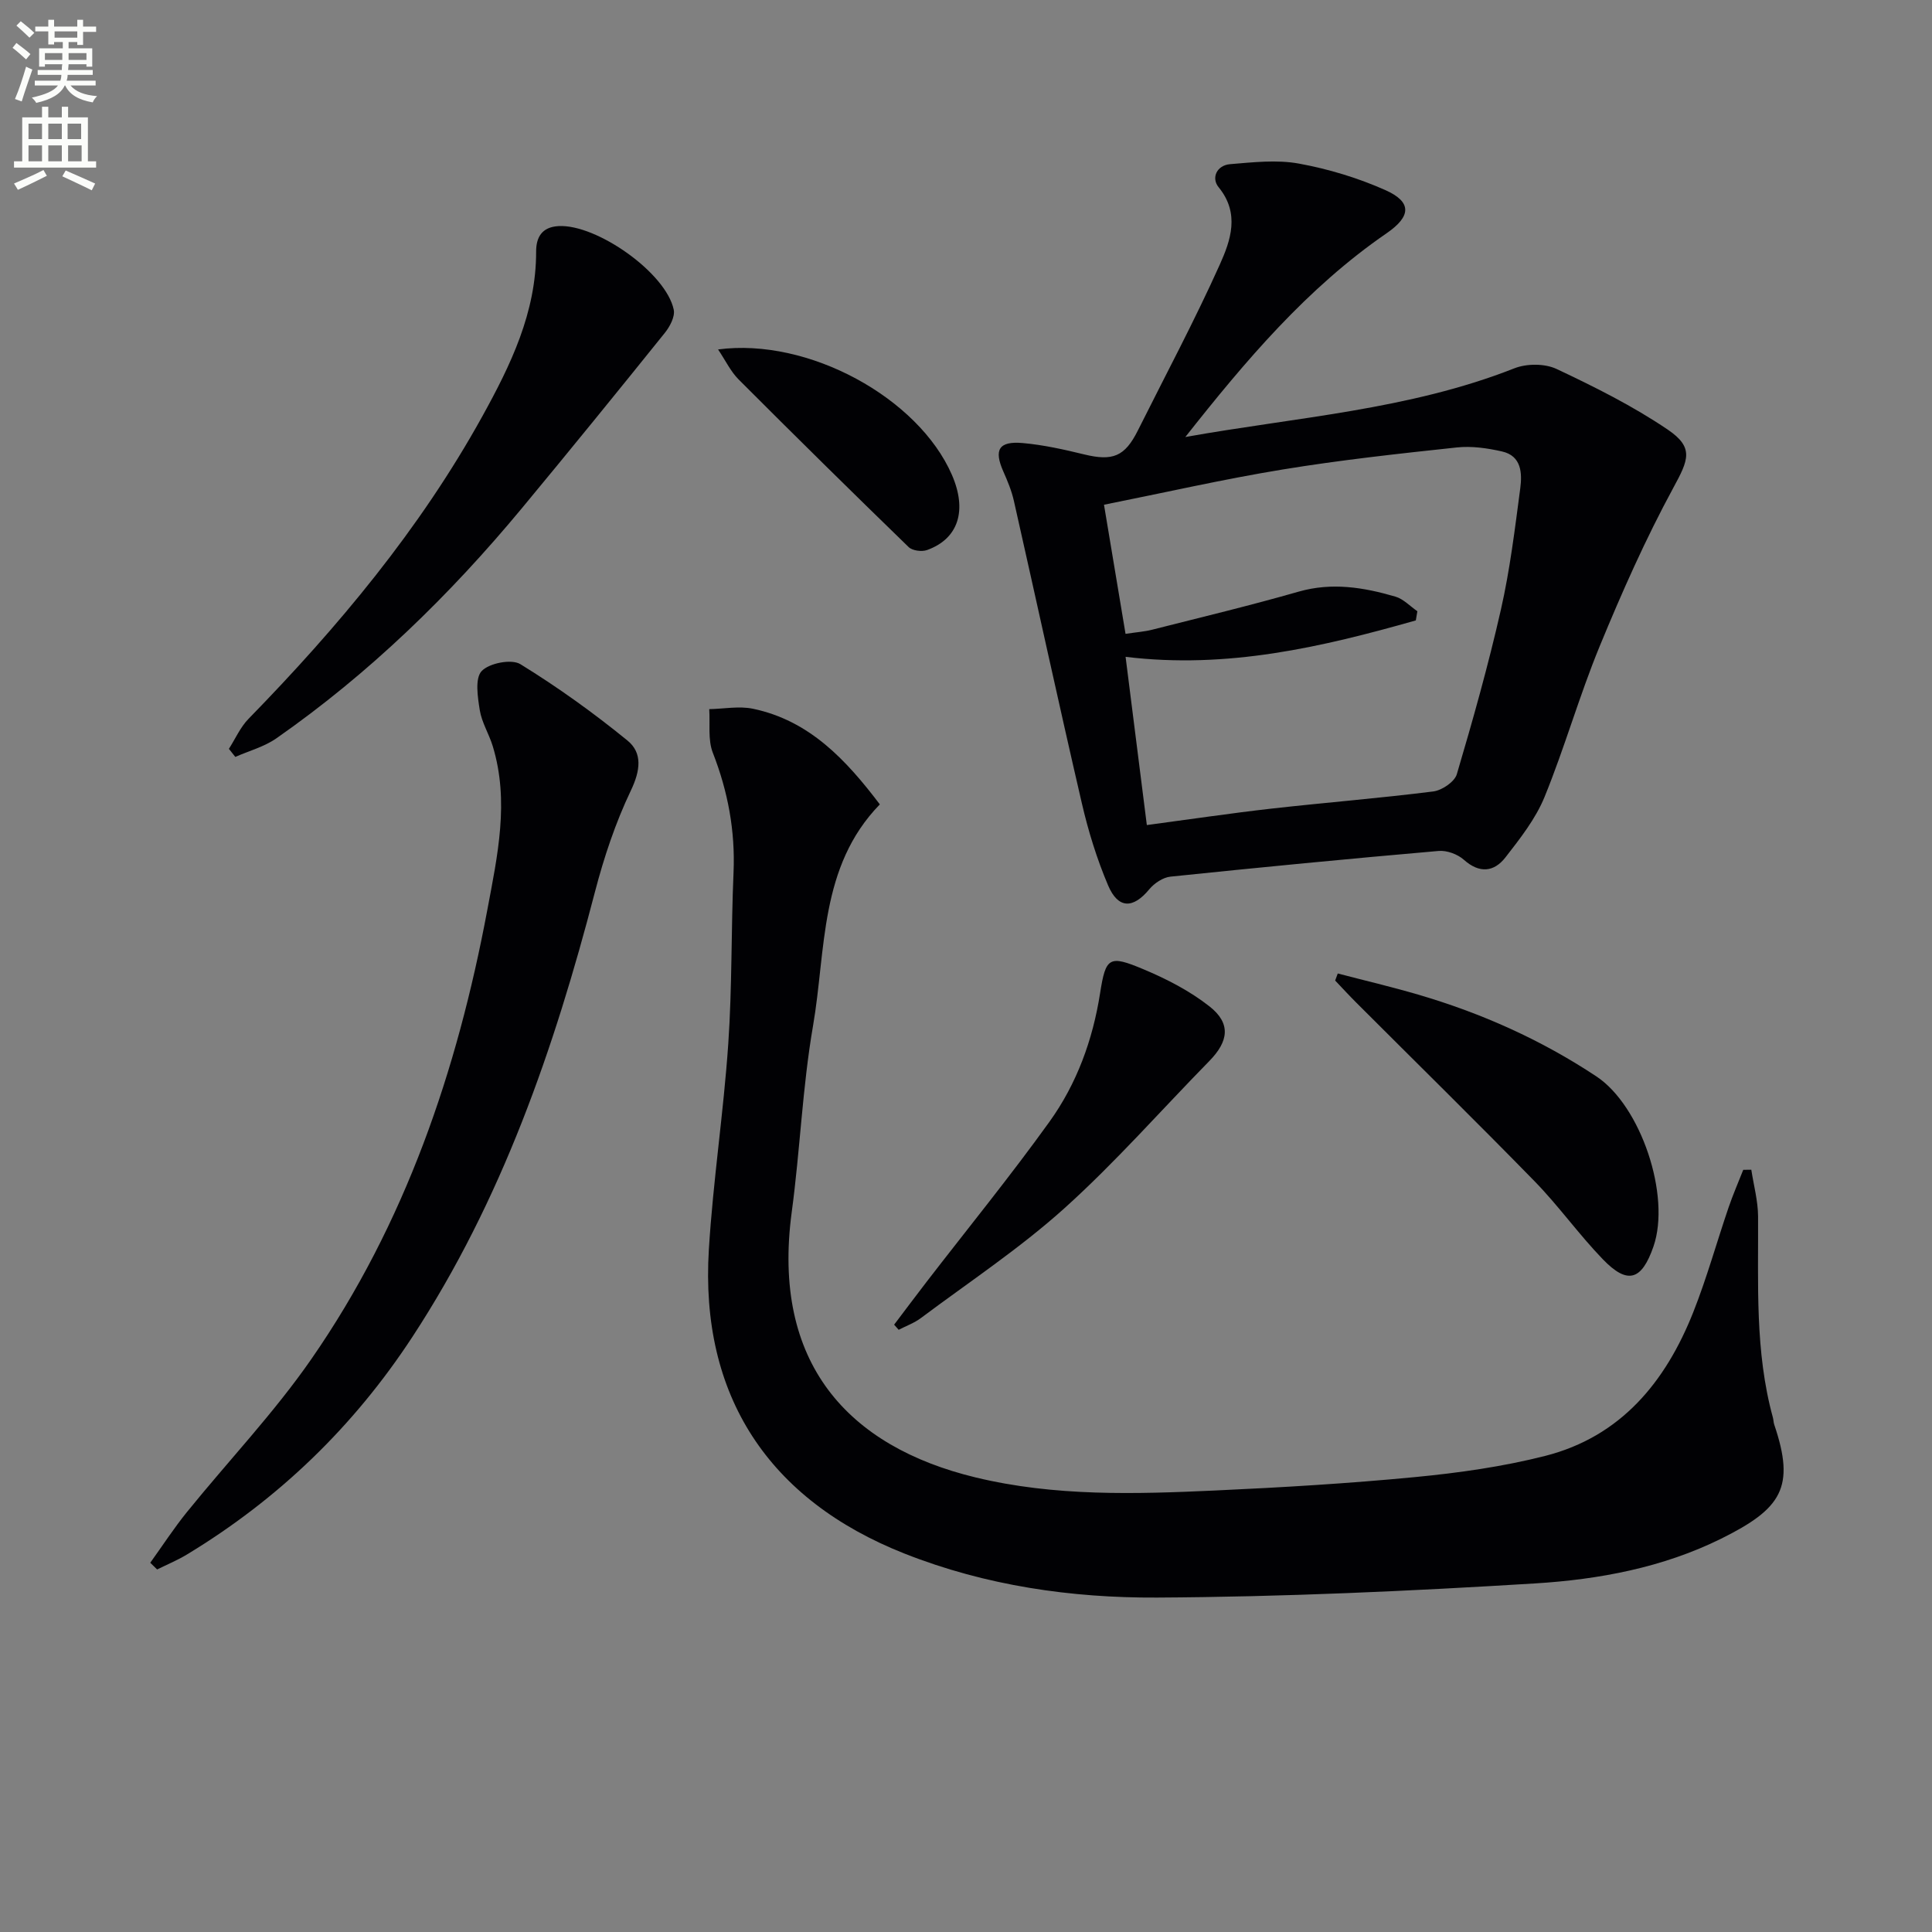
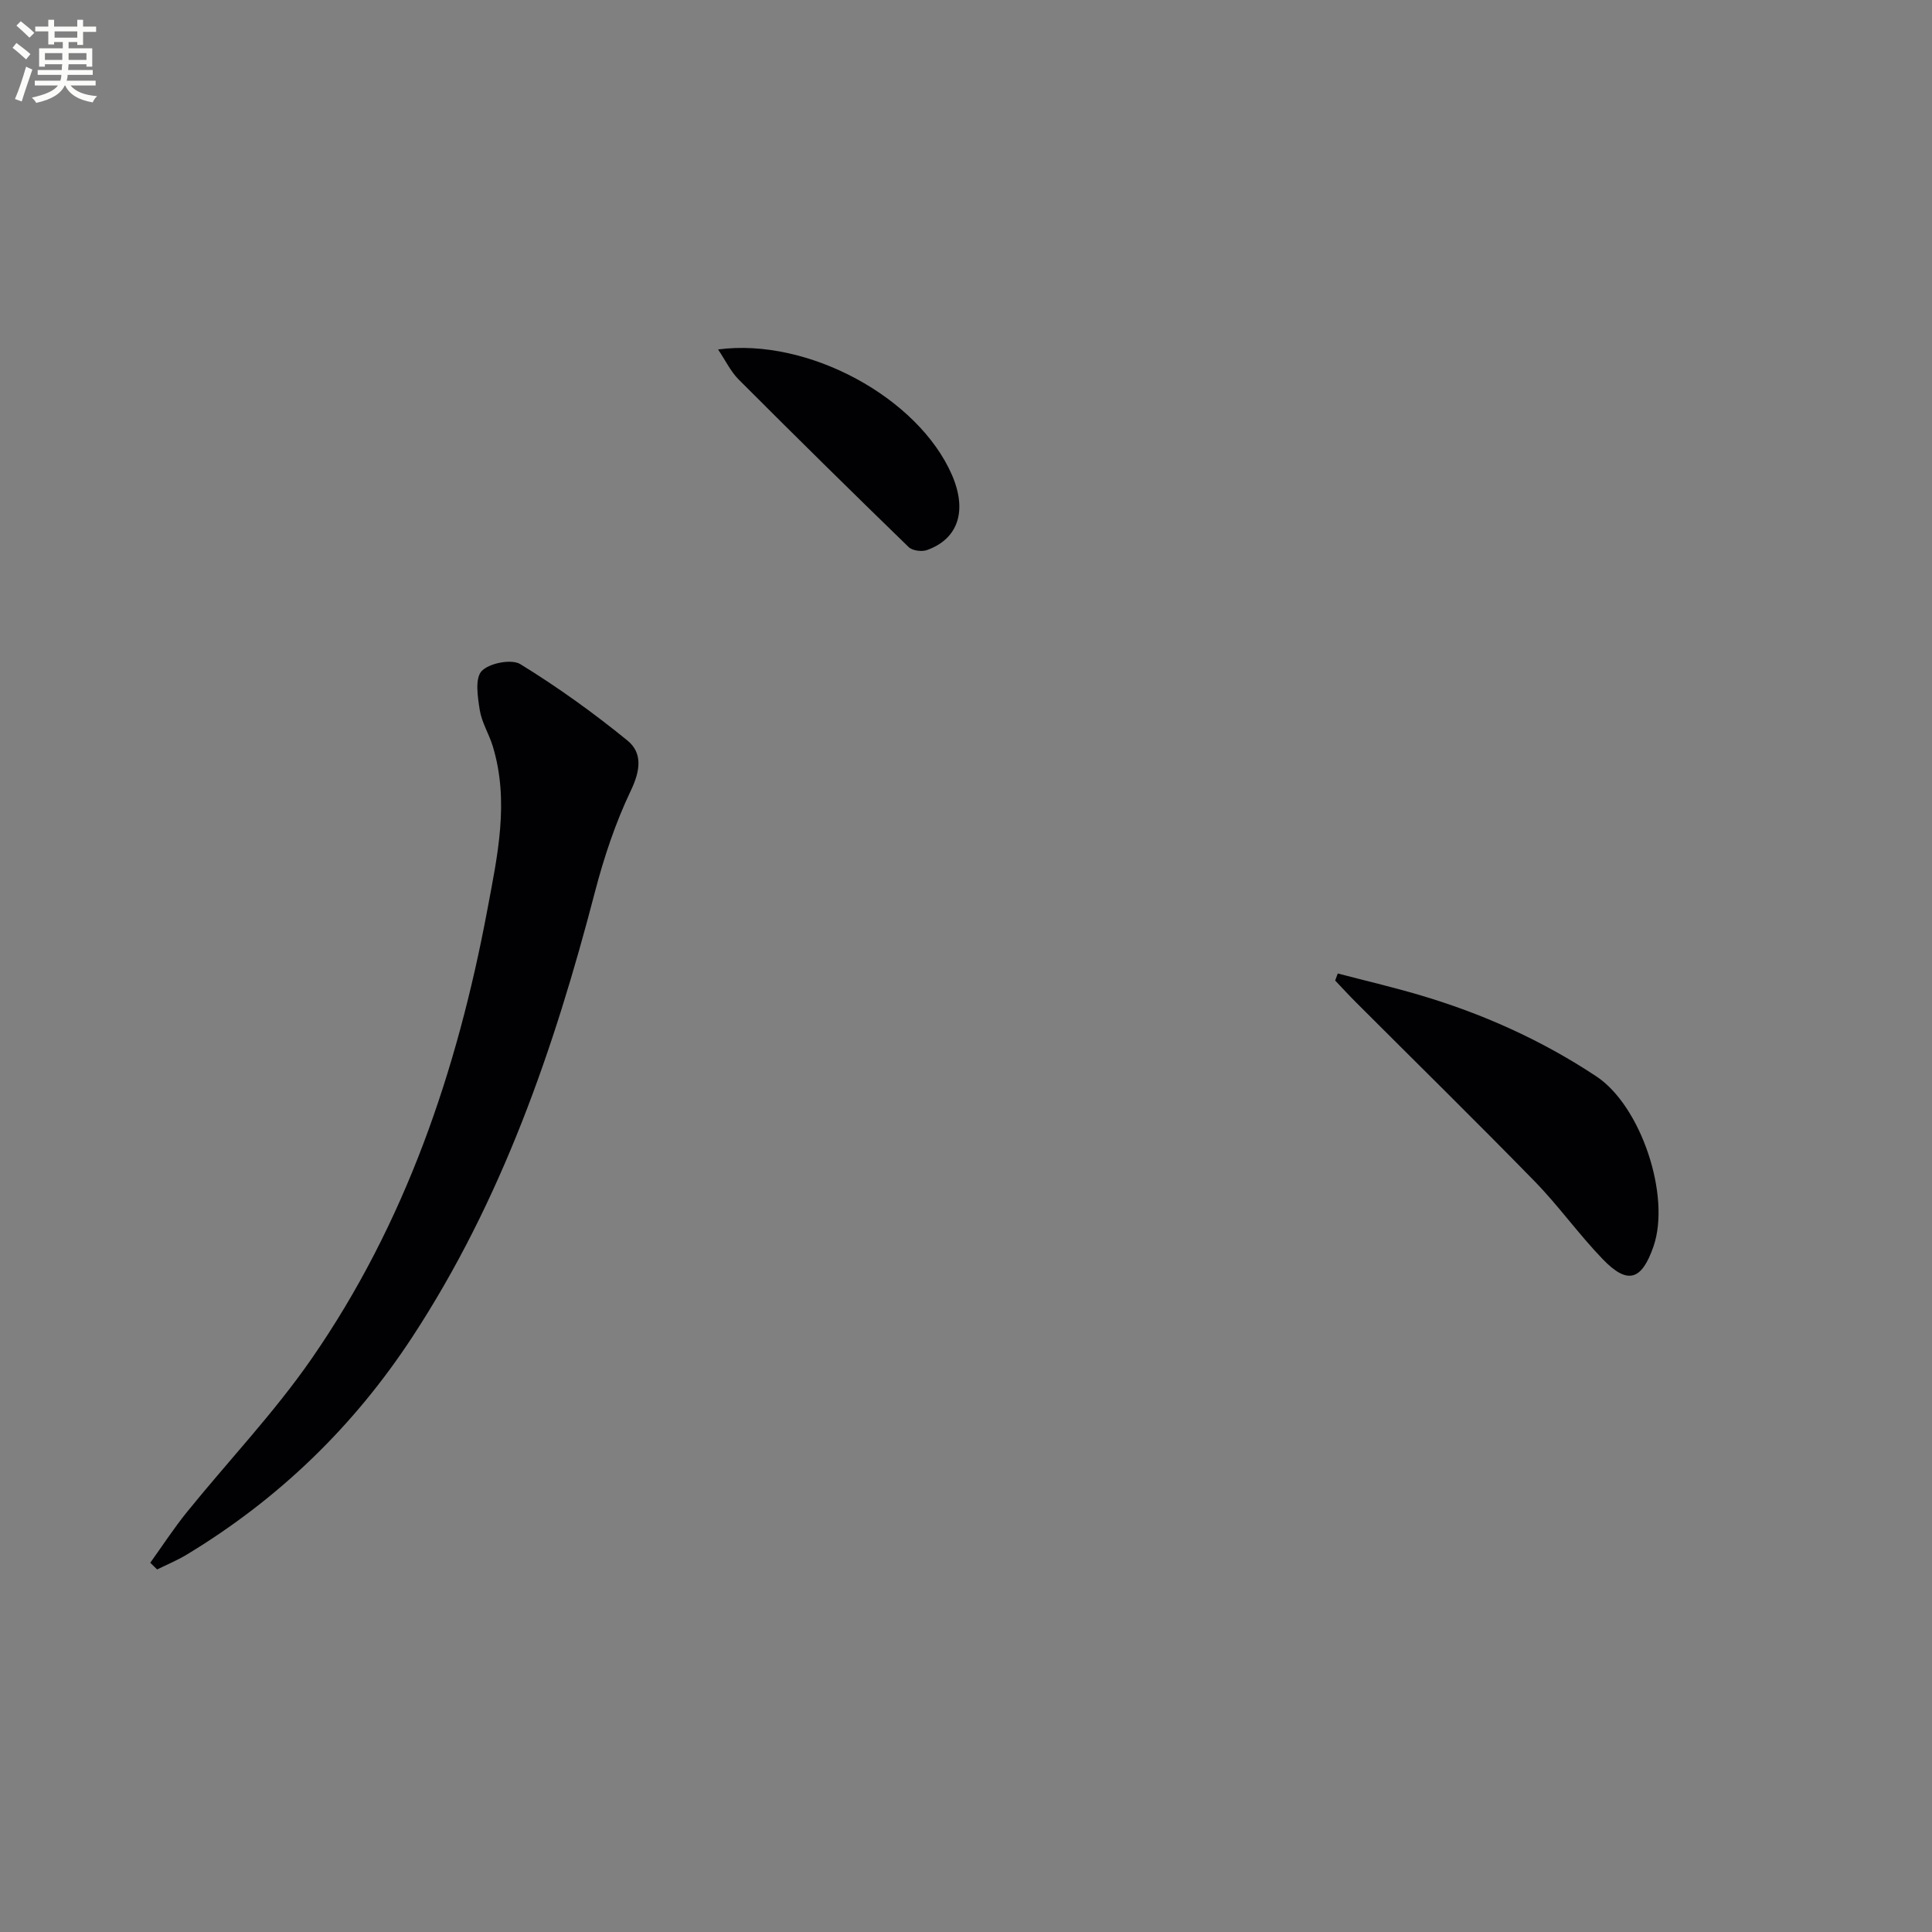
<svg xmlns="http://www.w3.org/2000/svg" enable-background="new 0 0 400 400" viewBox="0 0 400 400">
  <rect x="0" y="0" width="400" height="400" fill="#808080" stroke="none" />
  <path d="m2.6 9.9.8-1c.9.7 1.9 1.4 2.9 2.3l-.9 1.1c-1.1-1-2-1.8-2.8-2.4zm.5 10.6c.9-2.1 1.6-4.3 2.3-6.7.4.2.8.4 1.3.6-.7 2.1-1.5 4.3-2.2 6.6zm.3-15.2.9-.9c1 .8 2 1.6 2.8 2.4l-1 1c-.9-.9-1.8-1.7-2.7-2.5zm12.6-1.2h1.2v1.4h2.7v1.1h-2.7v2.7h-1.2v-.6h-1.8v1.3h4.9v3.8h-1.2v-.5h-3.7c0 .4-.1.9-.1 1.2h5.1v1h-5.2c0 .5-.1.9-.2 1.2h6v1h-5.2c1.1 1.3 2.9 2 5.5 2.2-.4.4-.7.8-.9 1.3-2.9-.5-4.8-1.6-5.7-3.5h-.1c-.8 1.7-2.7 2.9-5.9 3.6-.2-.4-.6-.8-.9-1.1 2.8-.6 4.6-1.4 5.4-2.5h-4.8v-1h5.3c.1-.3.2-.7.2-1.2h-4.9v-1h5c0-.4 0-.8.1-1.2h-3.6v.5h-1.2v-3.8h4.9v-1.3h-1.8v.5h-1.2v-2.7h-2.7v-1h2.7v-1.4h1.2v1.4h4.8zm-6.7 8.3h3.6c0-.4 0-.9 0-1.4h-3.6zm1.9-4.6h4.8v-1.3h-4.7v1.3zm6.7 3.2h-3.7v1.4h3.7z" fill="#fbfcfa" />
-   <path d="m8.7 22.1h1.3v2.2h2.8v-2.2h1.3v2.2h4.1v9.1h1.7v1.3h-17v-1.3h1.7v-9.1h4.1zm.3 13.1.7 1.2c-1.8.9-3.8 1.9-6 2.9-.2-.4-.5-.8-.8-1.3 2.3-1 4.4-1.9 6.1-2.8zm-3.1-6.4h2.8v-3.2h-2.8zm0 4.6h2.8v-3.3h-2.8zm4.1-4.6h2.8v-3.2h-2.8zm0 4.6h2.8v-3.3h-2.8zm3.6 1.9c2.1.9 4.1 1.8 6.1 2.7l-.7 1.4c-2.2-1.1-4.2-2-6.1-2.9zm3.2-9.7h-2.8v3.2h2.8zm-2.7 7.8h2.8v-3.3h-2.8z" fill="#fbfcfa" />
  <g fill="#010104">
-     <path d="m182.16 166.54c-12.56 12.91-11.11 30.08-13.83 45.84-2.2 12.73-2.68 25.74-4.41 38.56-4.22 31.34 11.72 48.57 38.04 54.94 16.4 3.97 33.04 3.47 49.66 2.71 13.78-.63 27.57-1.45 41.3-2.77 9.06-.87 18.18-2.15 26.99-4.39 15.67-3.99 24.93-15.31 30.66-29.75 2.81-7.09 4.85-14.48 7.32-21.71.9-2.63 2.01-5.18 3.03-7.77.56-.01 1.11-.01 1.67-.02.49 3.22 1.38 6.43 1.4 9.65.08 13.96-.69 27.97 3.07 41.66.13.48.12 1 .28 1.47 4.41 13 1.51 17.4-10.98 23.6-12.06 5.98-25.31 8.46-38.54 9.27-26.05 1.6-52.17 2.79-78.26 2.93-17.78.09-35.45-2.46-52.25-9.09-28.23-11.15-42.41-32.75-40.55-62.95.87-14.24 3.05-28.39 4.02-42.62.81-11.78.58-23.62 1.09-35.43.37-8.64-1.15-16.79-4.29-24.83-1.05-2.69-.54-6-.74-9.02 3.03-.06 6.17-.68 9.06-.08 11.7 2.45 19.27 10.58 26.26 19.8z" />
-     <path d="m245.41 90.48c22.92-4.11 46.24-5.6 68.11-14.22 2.55-1.01 6.31-1.02 8.75.13 7.9 3.72 15.8 7.67 23.01 12.55 5.5 3.73 4.3 6.28 1.17 12.04-5.74 10.58-10.66 21.66-15.25 32.81-4.22 10.24-7.24 20.98-11.43 31.24-1.85 4.51-5.04 8.57-8.08 12.48-2.37 3.04-5.38 3.38-8.62.49-1.29-1.15-3.52-1.97-5.22-1.82-18.52 1.61-37.03 3.4-55.52 5.32-1.55.16-3.34 1.36-4.38 2.61-3.34 4.05-6.44 4.11-8.53-.8-2.32-5.46-4.1-11.23-5.44-17.02-4.83-20.84-9.36-41.75-14.07-62.61-.47-2.08-1.31-4.1-2.18-6.06-1.99-4.5-.97-6.33 4.03-5.89 4.27.38 8.52 1.33 12.7 2.35 5.92 1.44 8.42.45 11.12-4.95 5.71-11.43 11.74-22.72 16.97-34.36 2.23-4.97 4.21-10.57-.25-16.01-1.57-1.92-.38-4.54 2.37-4.77 4.74-.39 9.66-.96 14.26-.12 6.12 1.12 12.24 2.97 17.92 5.5 5.53 2.47 5.29 5.44.25 8.91-16.49 11.34-29.24 26.42-41.69 42.2zm-7.97 80.34c9-1.2 17.36-2.45 25.75-3.4 11.18-1.26 22.4-2.15 33.56-3.56 1.8-.23 4.41-2 4.87-3.57 3.34-11.28 6.53-22.62 9.13-34.09 1.87-8.24 2.89-16.68 4-25.07.41-3.13.29-6.74-3.77-7.66-3.04-.69-6.3-1.16-9.37-.83-12.04 1.29-24.09 2.6-36.03 4.56-12.23 2-24.34 4.77-37.01 7.3 1.55 9.31 2.99 17.91 4.46 26.73 2.26-.34 3.91-.45 5.49-.85 10.14-2.57 20.31-5.01 30.36-7.89 6.9-1.97 13.48-.88 20.04 1.04 1.66.49 3.03 1.99 4.53 3.02-.11.63-.21 1.27-.32 1.9-19.44 5.52-39.02 10.1-60.09 7.54 1.48 11.71 2.9 23 4.4 34.83z" />
    <path d="m31.11 323.55c2.52-3.5 4.88-7.14 7.59-10.49 8.57-10.59 18.04-20.54 25.77-31.69 19.43-28.02 30.18-59.67 36.42-92.96 2.11-11.25 4.61-22.52 1.12-33.95-.77-2.52-2.27-4.88-2.68-7.44-.43-2.71-1.03-6.56.39-8.08 1.55-1.65 6.18-2.56 8.02-1.43 7.72 4.75 15.14 10.08 22.17 15.81 3.17 2.59 2.66 6.26.7 10.36-3.18 6.66-5.56 13.8-7.43 20.97-8.44 32.45-19.28 63.87-37.82 92.17-12.15 18.55-27.68 33.53-46.62 45-1.97 1.2-4.13 2.09-6.21 3.12-.46-.46-.94-.92-1.42-1.39z" />
-     <path d="m47.39 155.04c1.34-2.09 2.37-4.48 4.07-6.22 18.54-19 35.46-39.24 48.37-62.57 5.89-10.66 11.19-21.54 11.17-34.18 0-2.86 1.12-5.07 4.65-5.26 7.88-.43 22.26 9.69 23.84 17.31.3 1.44-.81 3.52-1.87 4.83-9.77 12.15-19.61 24.26-29.56 36.26-14.94 18.01-31.6 34.22-50.82 47.64-2.51 1.76-5.67 2.6-8.52 3.86-.45-.55-.89-1.11-1.33-1.67z" />
    <path d="m276.97 201.55c5.55 1.45 11.13 2.76 16.63 4.37 13.13 3.84 25.5 9.37 36.93 16.95 9.21 6.11 15.44 24.71 11.8 35.21-2.44 7.04-5.36 7.95-10.48 2.64-4.95-5.12-9.12-11.01-14.09-16.11-12.17-12.47-24.61-24.67-36.93-37-1.5-1.5-2.94-3.06-4.4-4.6.17-.48.35-.97.54-1.46z" />
-     <path d="m185.12 274.26c2.23-2.94 4.43-5.9 6.69-8.83 8.51-11.04 17.33-21.86 25.46-33.17 5.66-7.87 8.97-16.93 10.49-26.62 1.17-7.47 1.86-7.95 8.92-4.99 4.83 2.02 9.65 4.5 13.74 7.72 4.46 3.51 3.98 7.2-.05 11.31-9.99 10.19-19.44 20.98-30.02 30.5-9.24 8.31-19.71 15.24-29.69 22.71-1.37 1.03-3.06 1.63-4.6 2.43-.32-.36-.63-.71-.94-1.06z" />
    <path d="m148.67 72.35c18.66-2.49 41.45 9.99 48.41 25.96 3.21 7.38 1.36 13.23-5.14 15.57-1.09.39-3.05.14-3.82-.62-11.82-11.47-23.56-23.04-35.2-34.7-1.66-1.67-2.72-3.94-4.25-6.21z" />
  </g>
</svg>